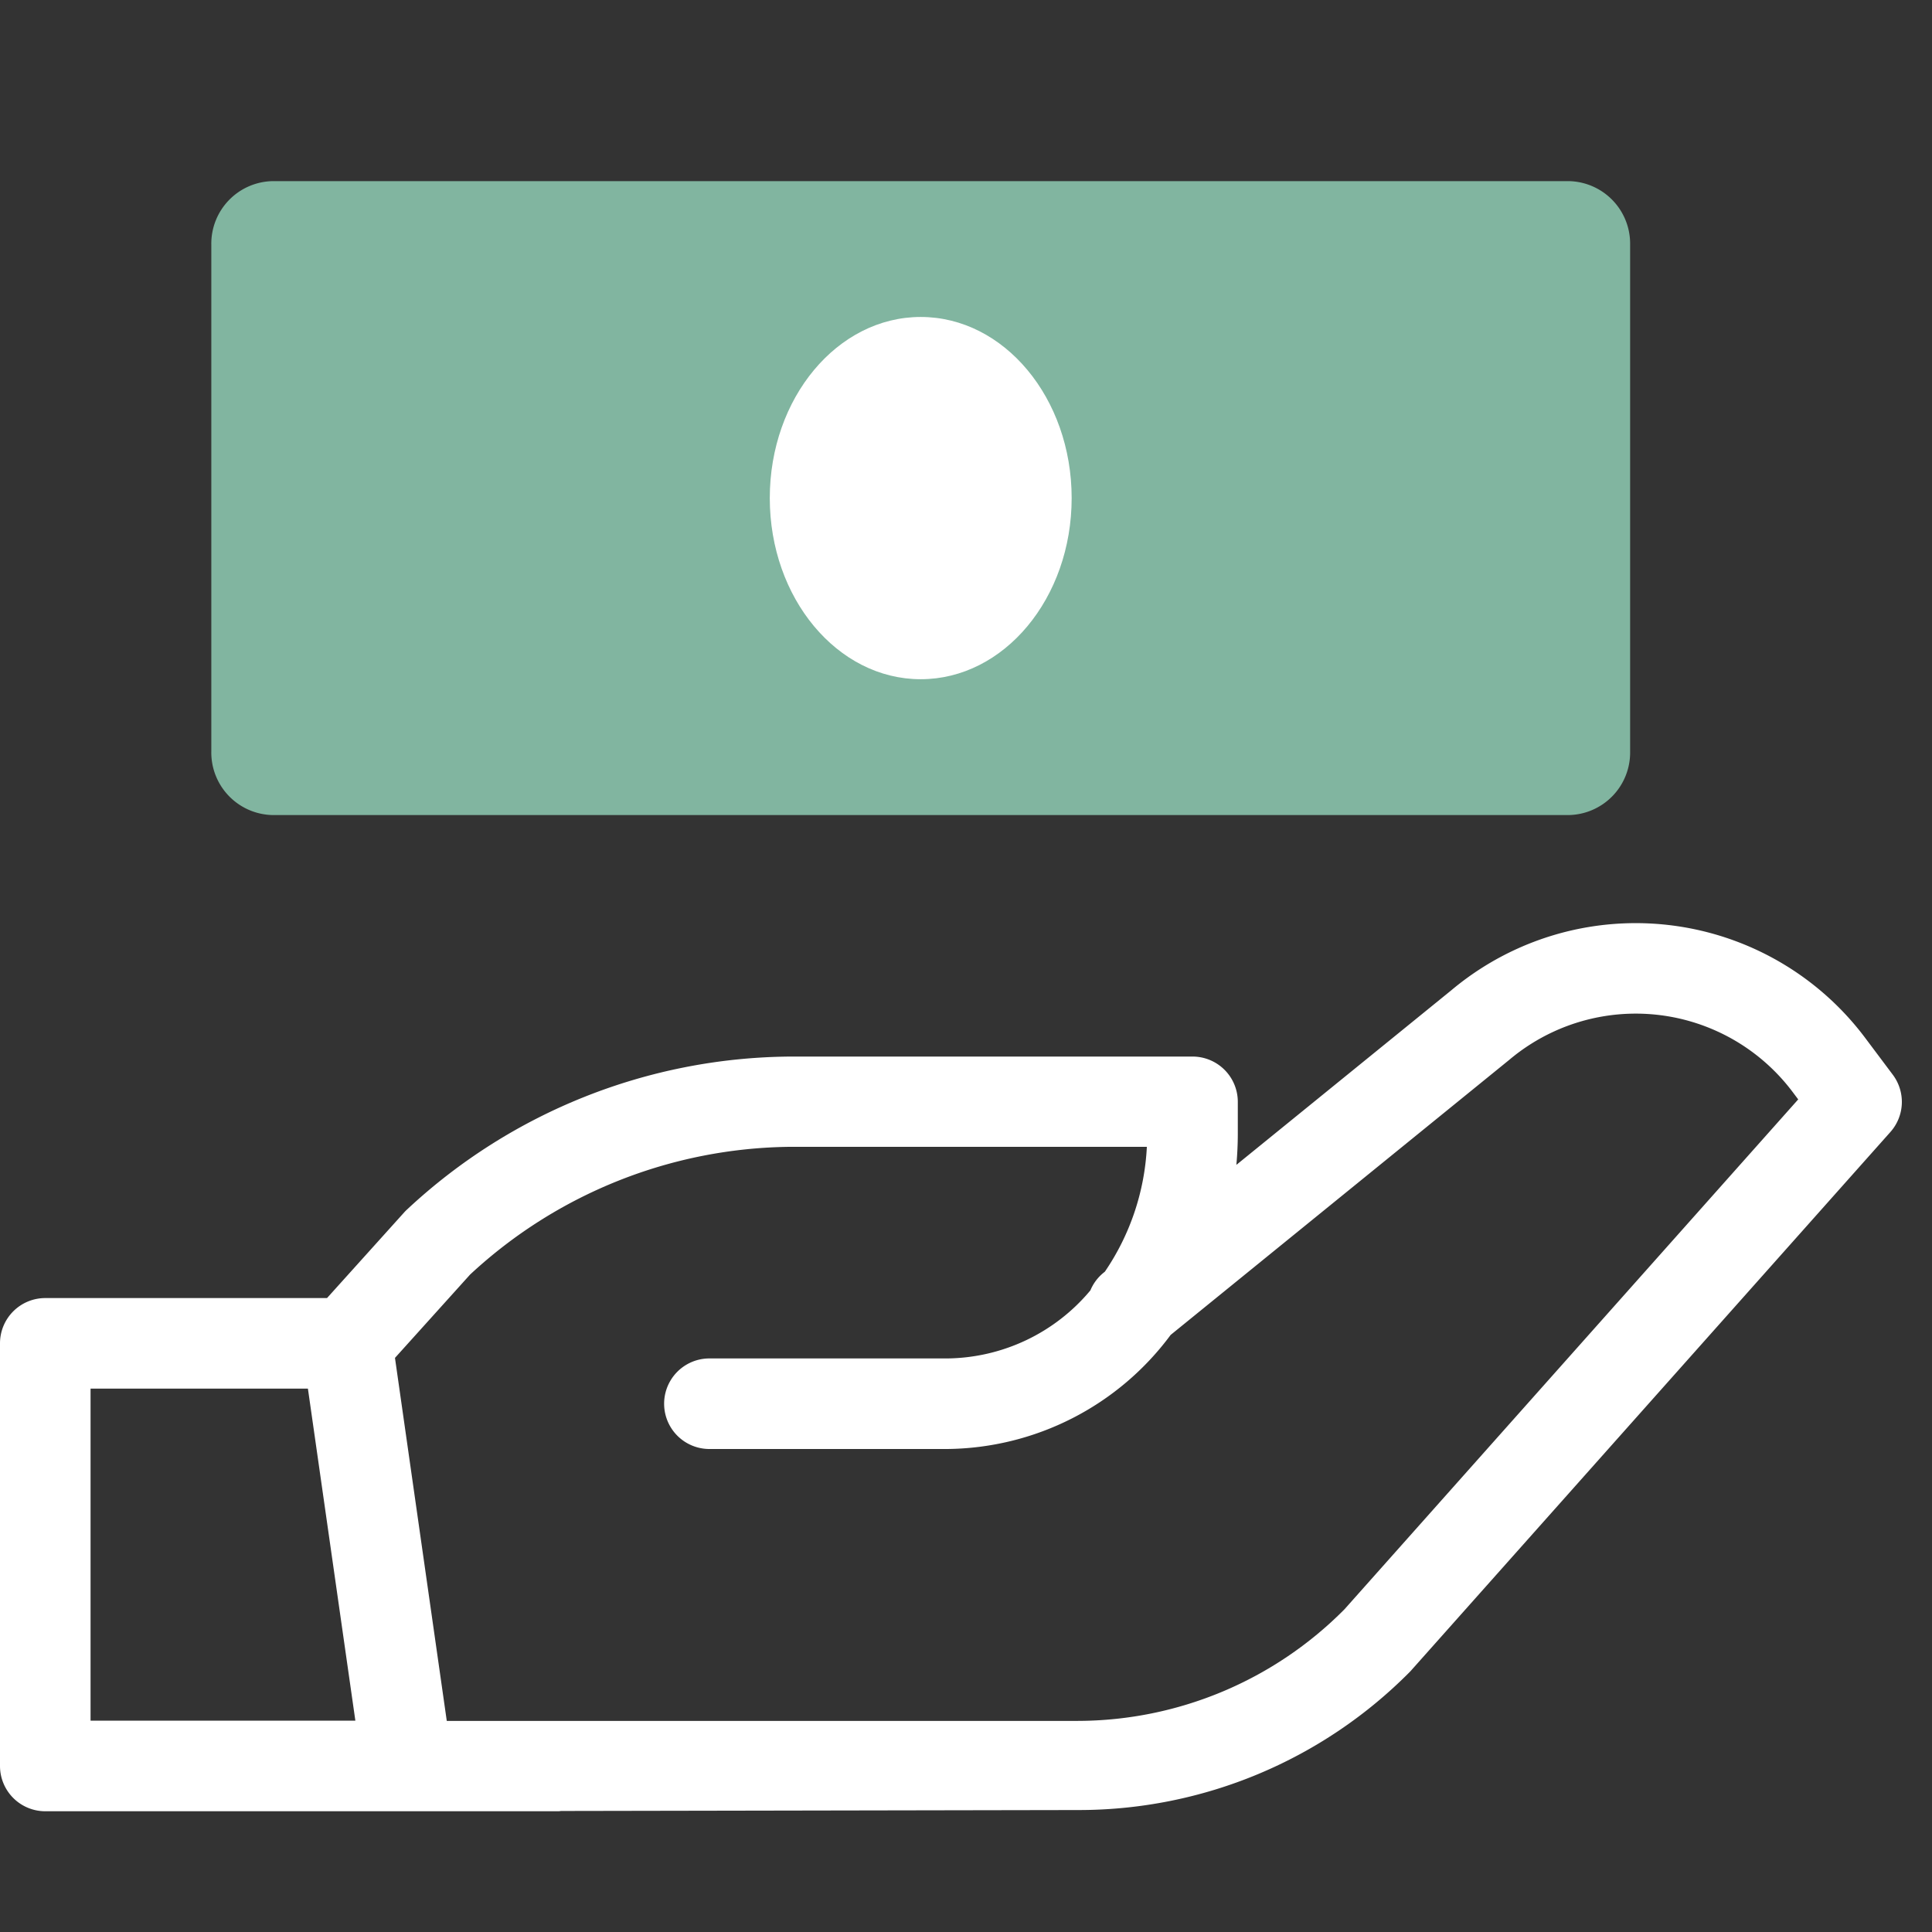
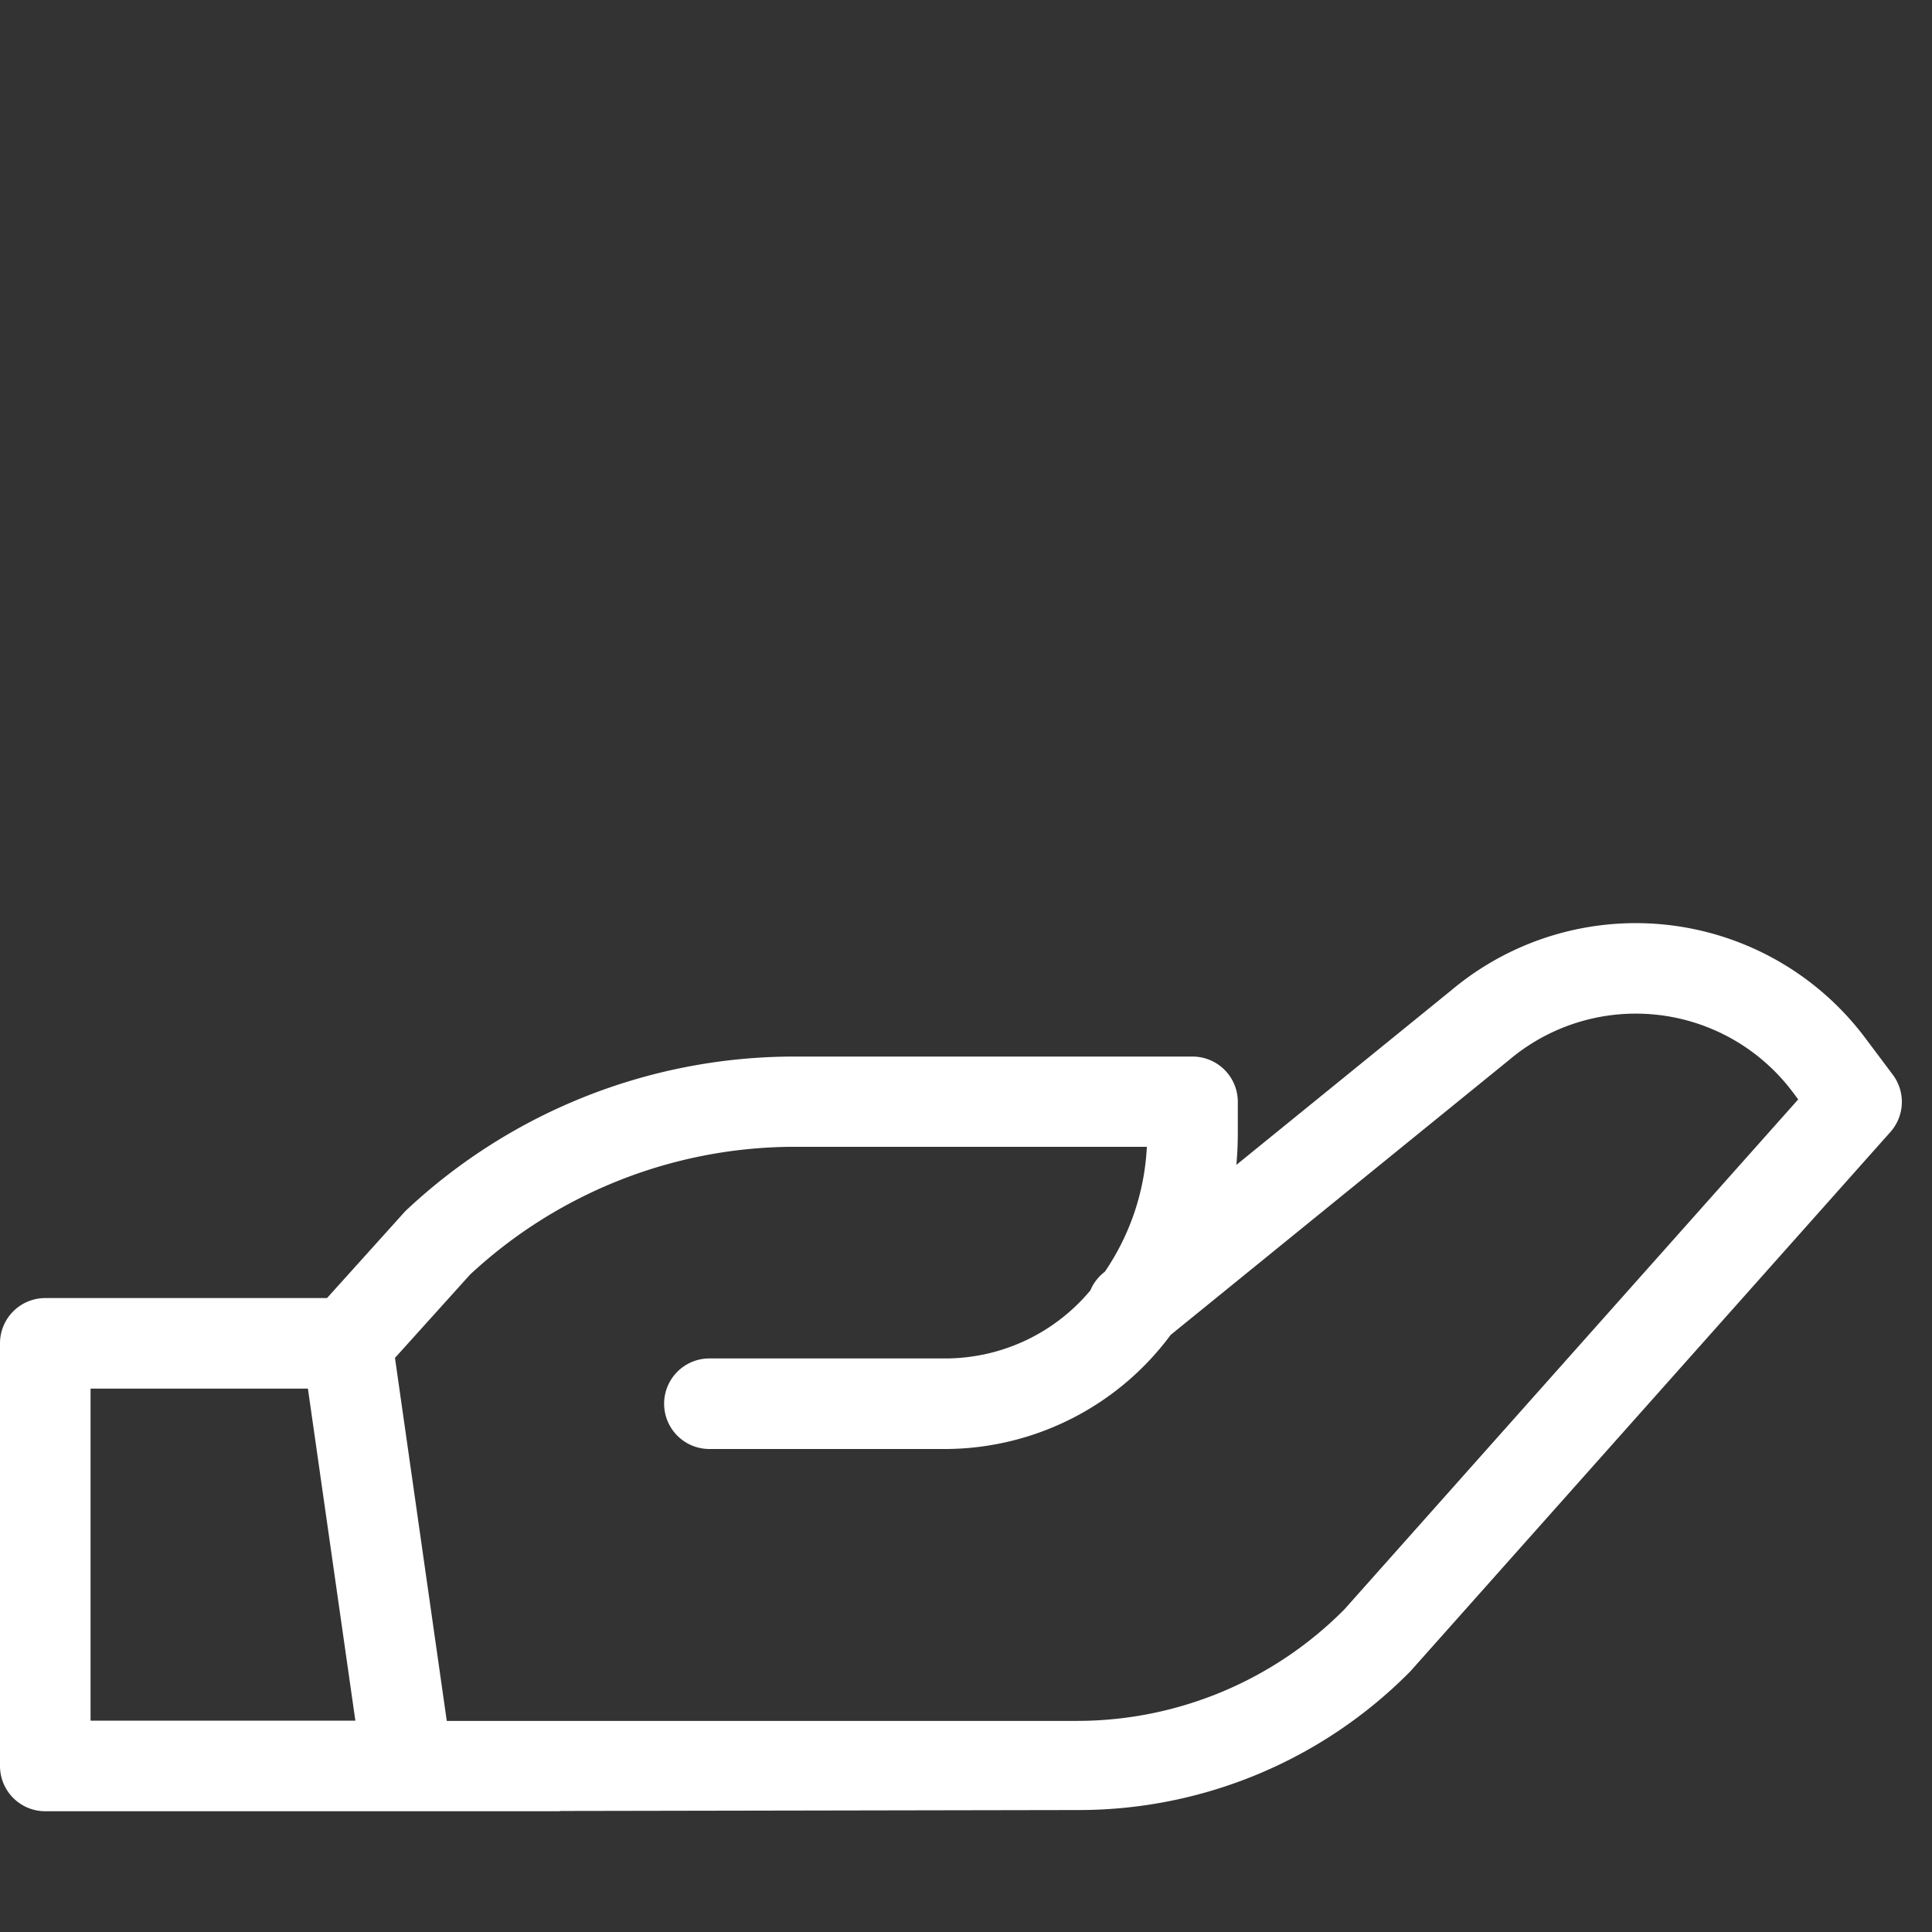
<svg xmlns="http://www.w3.org/2000/svg" height="64" viewBox="0 0 64 64" width="64">
  <rect x="0" y="0" width="64" height="64" fill="#333333" stroke="none" />
  <path d="m62.7 35.6-.917-1.223a9.5 9.5 0 0 0 -13.7-1.578l-7.127 5.789c.032-.347.048-.7.048-1.053v-1.035a1.5 1.5 0 0 0 -1.504-1.5h-13.309a18.789 18.789 0 0 0 -12.7 5.06 1.348 1.348 0 0 0 -.1.1l-2.558 2.84h-9.333a1.5 1.5 0 0 0 -1.5 1.5v14a1.5 1.5 0 0 0 1.5 1.5h17c.031 0 .06-.007.091-.009l17.117-.031a15.438 15.438 0 0 0 11.012-4.595l15.901-17.865a1.5 1.5 0 0 0 .079-1.9zm-59.7 10.4h7.2l1.572 11h-8.772zm41.54 7.307a12.475 12.475 0 0 1 -8.834 3.7h-20.906l-1.716-12.025 2.488-2.76a15.805 15.805 0 0 1 10.619-4.232h11.8a8.039 8.039 0 0 1 -1.39 4.135l-.043.035a1.489 1.489 0 0 0 -.438.586 6.263 6.263 0 0 1 -4.741 2.254h-7.879a1.5 1.5 0 0 0 0 3h7.879a9.323 9.323 0 0 0 7.4-3.779l11.217-9.112a6.5 6.5 0 0 1 9.391 1.069l.181.241z" fill="#ffffff" />
-   <path d="m51.957 6h-42.914a2.072 2.072 0 0 0 -2.043 2.1v16.8a2.072 2.072 0 0 0 2.043 2.1h42.914a2.072 2.072 0 0 0 2.043-2.1v-16.8a2.072 2.072 0 0 0 -2.043-2.1z" fill="#81b5a0" />
-   <ellipse cx="30.5" cy="16.5" fill="#fff" rx="5" ry="6" />
</svg>